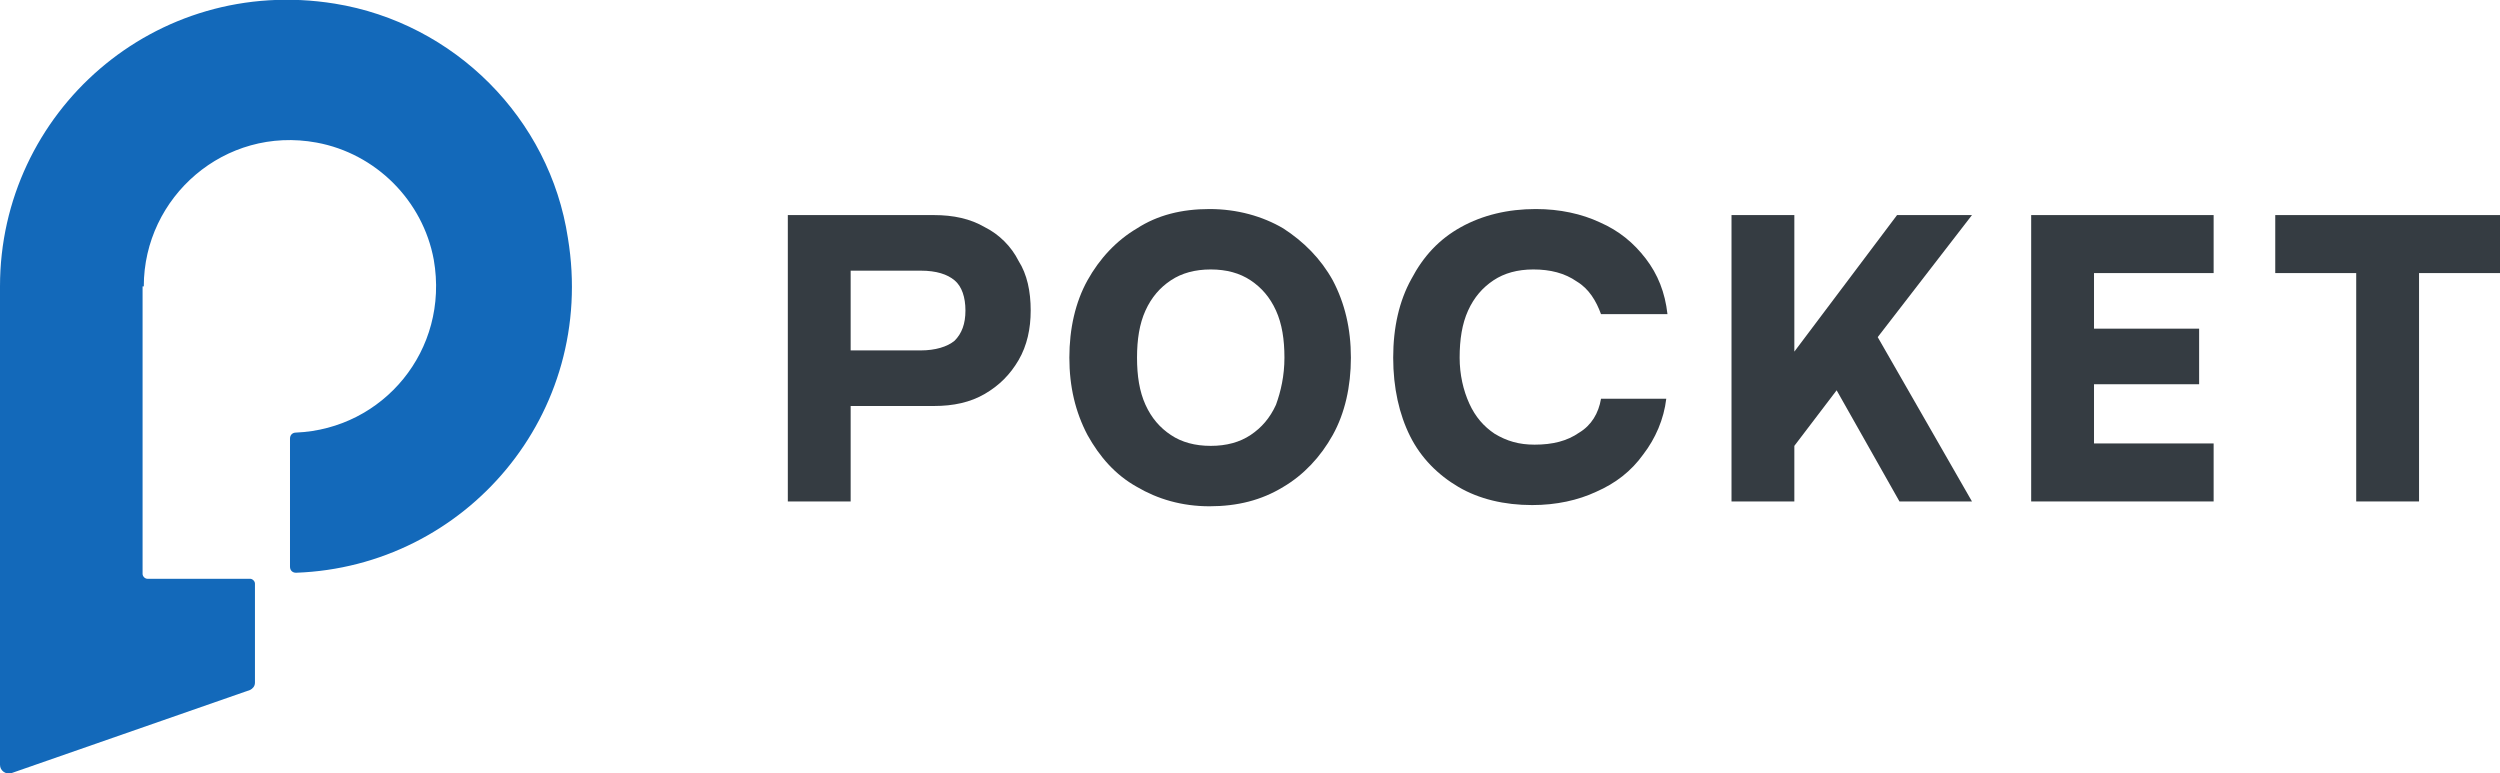
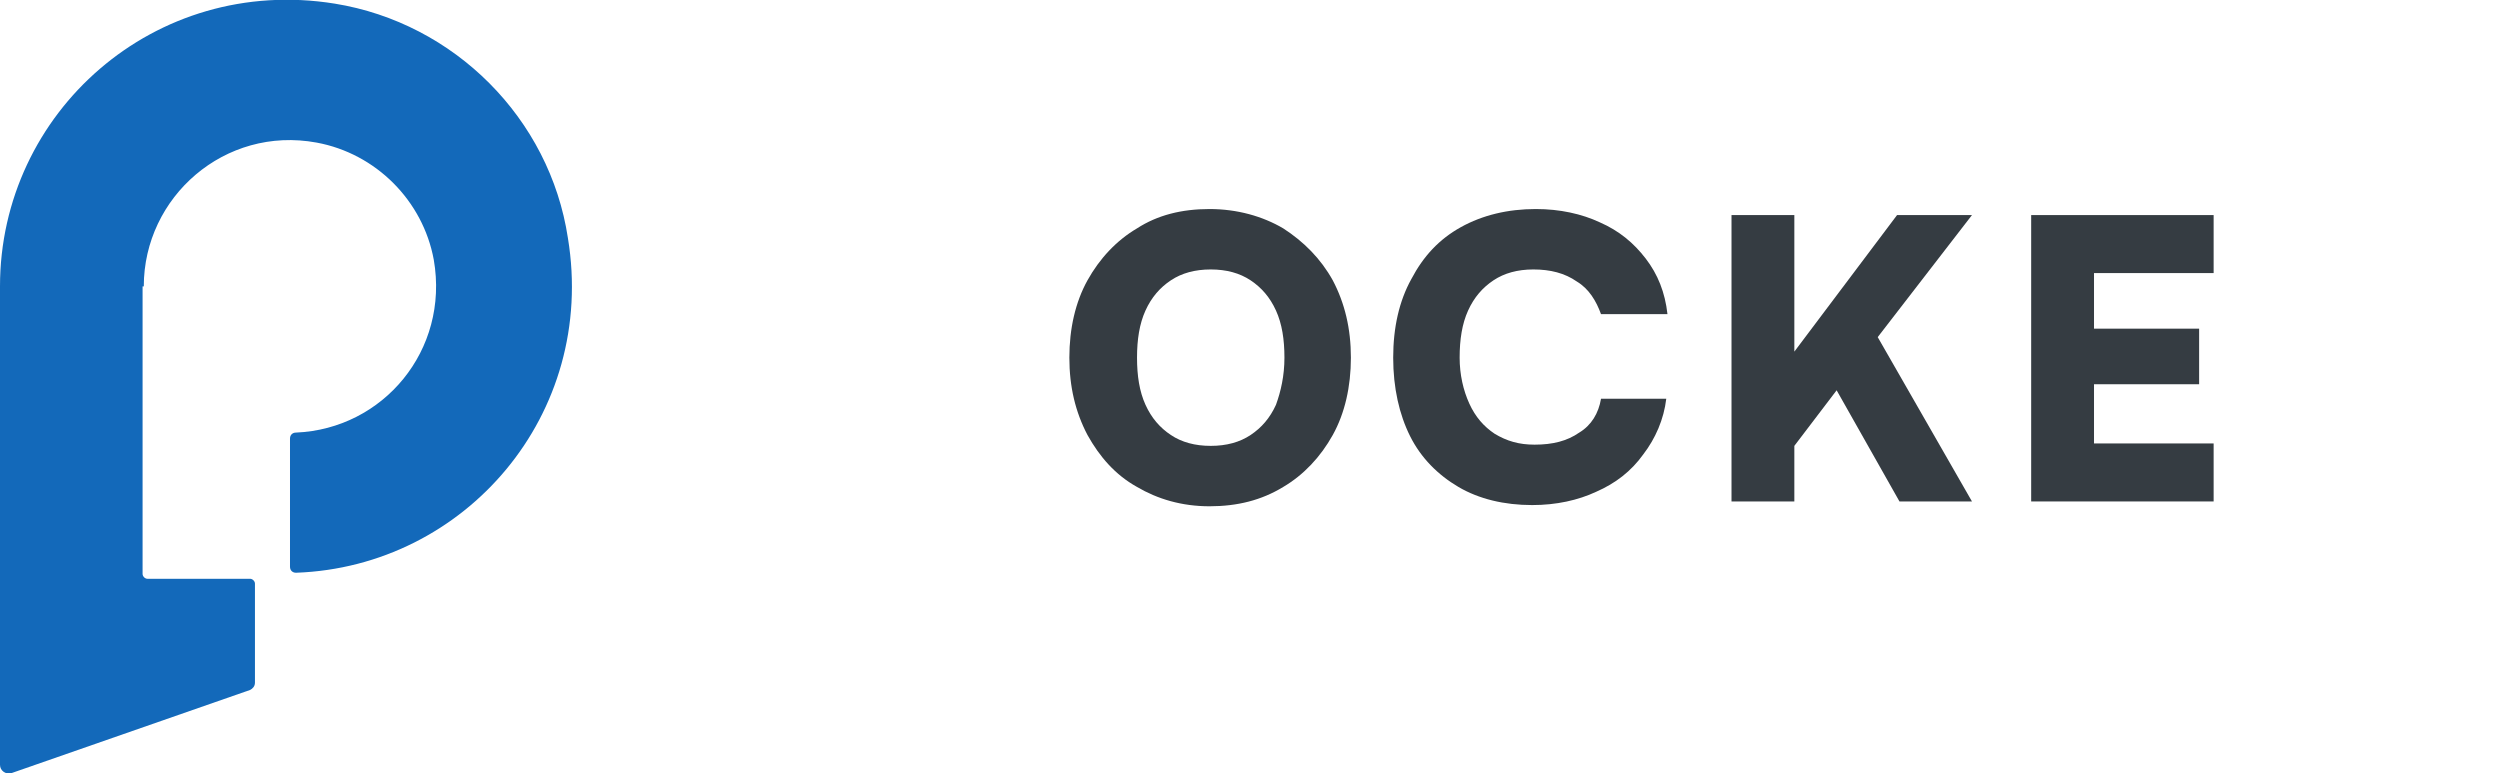
<svg xmlns="http://www.w3.org/2000/svg" version="1.1" id="レイヤー_2" x="0px" y="0px" viewBox="0 0 206.9 64" style="enable-background:new 0 0 206.9 64;" xml:space="preserve">
  <style type="text/css">
	.st0{fill:#1369BA;}
	.st1{fill:#353C42;}
</style>
  <g>
    <path class="st0" d="M11.9,23.7c0-7.4,6.7-13.3,14.3-11.9c4.9,0.9,8.8,4.8,9.7,9.7c1.3,7.5-4.2,14-11.4,14.3   c-0.3,0-0.5,0.2-0.5,0.5c0,1.9,0,8.7,0,10.6c0,0.3,0.2,0.5,0.5,0.5c14-0.5,24.9-13.1,22.5-27.7C45.5,9.8,37.6,1.9,27.7,0.3   C12.8-2.1,0,9.3,0,23.7v39.6c0,0.5,0.5,0.8,0.9,0.7l19.8-6.9c0.2-0.1,0.4-0.3,0.4-0.6v-8.2c0-0.2-0.2-0.4-0.4-0.4h-8.5   c-0.2,0-0.4-0.2-0.4-0.4V23.7z" />
  </g>
  <g>
-     <path class="st1" d="M81.5,18.8c-1.2-0.7-2.6-1-4.2-1H65.2v23.7h5.2v-7.9h6.9c1.6,0,3-0.3,4.2-1c1.2-0.7,2.1-1.6,2.8-2.8   c0.7-1.2,1-2.6,1-4.1c0-1.6-0.3-3-1-4.1C83.7,20.4,82.7,19.4,81.5,18.8z M79,28.2c-0.6,0.5-1.6,0.8-2.8,0.8h-5.8v-6.6h5.8   c1.3,0,2.2,0.3,2.8,0.8c0.6,0.5,0.9,1.4,0.9,2.5C79.9,26.8,79.6,27.6,79,28.2z" />
    <path class="st1" d="M106.2,18.9c-1.7-1-3.8-1.6-6.1-1.6c-2.3,0-4.3,0.5-6,1.6c-1.7,1-3.1,2.5-4.1,4.3c-1,1.8-1.5,4-1.5,6.4   s0.5,4.5,1.5,6.4c1,1.8,2.3,3.3,4.1,4.3c1.7,1,3.7,1.6,6,1.6c2.3,0,4.3-0.5,6.1-1.6c1.7-1,3.1-2.5,4.1-4.3c1-1.8,1.5-4,1.5-6.4   c0-2.4-0.5-4.5-1.5-6.4C109.3,21.4,107.9,20,106.2,18.9z M105.6,33.5c-0.5,1.1-1.2,1.9-2.1,2.5c-0.9,0.6-2,0.9-3.3,0.9   c-1.3,0-2.4-0.3-3.3-0.9s-1.6-1.4-2.1-2.5c-0.5-1.1-0.7-2.4-0.7-3.9c0-1.5,0.2-2.8,0.7-3.9c0.5-1.1,1.2-1.9,2.1-2.5s2-0.9,3.3-0.9   c1.3,0,2.4,0.3,3.3,0.9c0.9,0.6,1.6,1.4,2.1,2.5c0.5,1.1,0.7,2.4,0.7,3.9C106.3,31.1,106,32.4,105.6,33.5z" />
    <path class="st1" d="M130.7,35.8c-1,0.7-2.2,1-3.7,1c-1.3,0-2.3-0.3-3.3-0.9c-0.9-0.6-1.6-1.4-2.1-2.5c-0.5-1.1-0.8-2.4-0.8-3.8   c0-1.5,0.2-2.8,0.7-3.9c0.5-1.1,1.2-1.9,2.1-2.5c0.9-0.6,2-0.9,3.3-0.9c1.4,0,2.6,0.3,3.6,1c1,0.6,1.6,1.6,2,2.7h5.5   c-0.2-1.8-0.8-3.3-1.8-4.6c-1-1.3-2.2-2.3-3.8-3c-1.5-0.7-3.3-1.1-5.3-1.1c-2.3,0-4.4,0.5-6.2,1.5c-1.8,1-3.1,2.4-4.1,4.3   c-1,1.8-1.5,4-1.5,6.5c0,2.5,0.5,4.7,1.4,6.5c0.9,1.8,2.3,3.2,4,4.2c1.7,1,3.8,1.5,6.1,1.5c2,0,3.8-0.4,5.3-1.1   c1.6-0.7,2.9-1.7,3.9-3.1c1-1.3,1.7-2.9,1.9-4.6h-5.4C132.3,34.2,131.7,35.2,130.7,35.8z" />
    <polygon class="st1" points="163.2,17.8 157,17.8 148.5,29.1 148.5,17.8 143.3,17.8 143.3,41.5 148.5,41.5 148.5,36.9 152,32.3    157.2,41.5 163.2,41.5 155.4,27.9  " />
    <polygon class="st1" points="168.1,41.5 183.2,41.5 183.2,36.7 173.3,36.7 173.3,31.8 182,31.8 182,27.2 173.3,27.2 173.3,22.6    183.2,22.6 183.2,17.8 168.1,17.8  " />
-     <polygon class="st1" points="206.9,17.8 188.3,17.8 188.3,22.6 195,22.6 195,41.5 200.2,41.5 200.2,22.6 206.9,22.6  " />
  </g>
</svg>